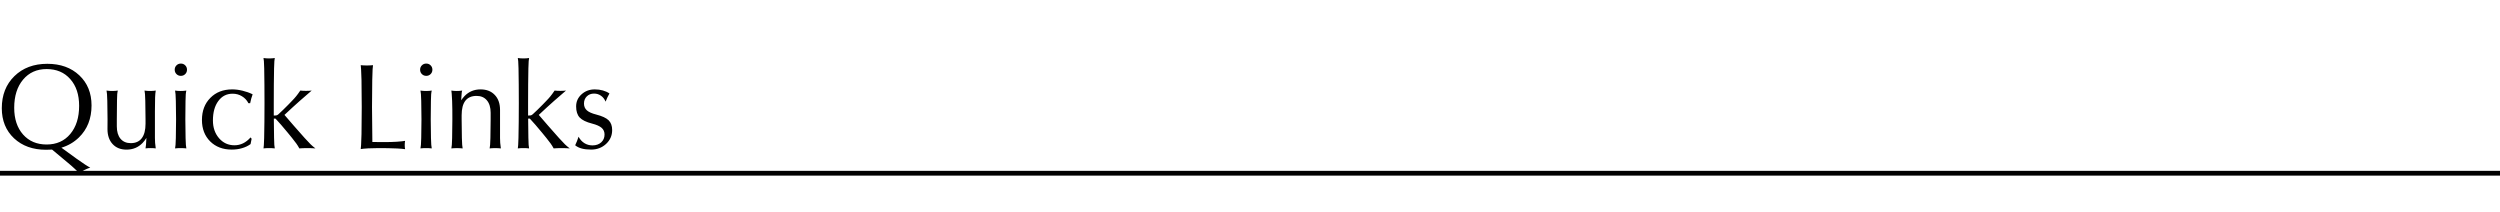
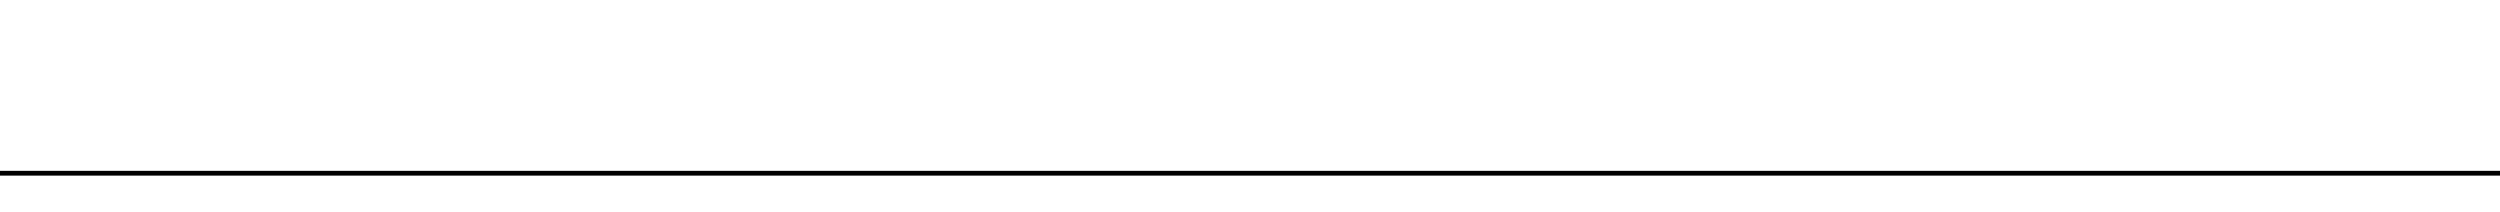
<svg xmlns="http://www.w3.org/2000/svg" width="138.72mm" height="11.744mm" version="1.1" viewBox="0 0 138.72 11.744" xml:space="preserve">
  <g transform="translate(69.358 3.372)">
-     <path transform="matrix(.265 0 0 .265 -105.84 -142.89)" d="m154.2 562.74q-0.173-0.247-0.854-0.891-0.668-0.631-1.484-1.299l-3.29-2.746-1.274 0.037q-4.119 0-6.692-2.4-2.561-2.412-2.561-6.296 0-4.144 2.635-6.717 2.647-2.585 6.89-2.585 4.144 0 6.704 2.412t2.561 6.296q0 4.144-2.647 6.717-1.546 1.497-3.661 2.14l3.167 2.301q0.952 0.693 1.781 1.225 0.829 0.544 1.089 0.631-0.717 0.26-1.212 0.507t-1.15 0.668zm-6.766-21.796q-3.08 0-4.936 2.214-1.855 2.214-1.855 5.9 0 3.488 1.855 5.591 1.855 2.091 4.936 2.091 3.105 0 4.948-2.202 1.855-2.214 1.855-5.9 0-3.501-1.855-5.591-1.843-2.103-4.948-2.103zm14.732 6.68-0.037 3.847v1.484q0 1.645 0.767 2.573 0.779 0.928 2.152 0.928 1.522 0 2.301-1.027 0.792-1.039 0.792-3.031v-0.928q0-2.152-0.05-3.847-0.025-0.99-0.062-1.423t-0.099-0.755q0.52 0.087 1.175 0.087t1.175-0.087q-0.099 0.557-0.136 1.435-0.037 0.866-0.037 2.919v5.579q0 0.569 0.037 1.014 0.037 0.433 0.136 1.163-0.47-0.062-1.076-0.062-0.594 0-1.064 0.062 0.062-0.346 0.099-0.779 0.037-0.445 0.087-1.398v-0.012q-0.346 0.569-0.804 1.051-1.348 1.398-3.365 1.398-1.831 0-2.907-1.163t-1.076-3.142l0.012-2.041q0-2.152-0.05-3.847-0.025-0.99-0.062-1.423t-0.099-0.755q0.52 0.087 1.188 0.087 0.656 0 1.175-0.087-0.087 0.346-0.124 0.779-0.037 0.433-0.05 1.398zm12.32 7.756q0.05-1.719 0.05-3.909 0-2.152-0.05-3.847-0.025-0.99-0.062-1.423t-0.099-0.755q0.52 0.087 1.188 0.087 0.656 0 1.175-0.087-0.087 0.346-0.124 0.792-0.037 0.433-0.05 1.385l-0.037 3.847q0 2.189 0.05 3.909 0.025 0.99 0.062 1.423 0.037 0.433 0.099 0.755-0.52-0.062-1.188-0.062-0.656 0-1.175 0.062 0.062-0.322 0.099-0.755 0.037-0.433 0.062-1.423zm1.051-15.586q0.544 0 0.915 0.371 0.371 0.371 0.371 0.915t-0.371 0.915q-0.371 0.371-0.915 0.371t-0.915-0.371q-0.371-0.371-0.371-0.915t0.371-0.915q0.371-0.371 0.915-0.371zm14.819 15.747-0.223 1.113q-0.779 0.569-1.781 0.854-0.99 0.297-2.165 0.297-2.783 0-4.515-1.719-1.719-1.719-1.719-4.478 0-2.857 1.756-4.626 1.756-1.781 4.577-1.781 1.039 0 2.152 0.272 1.113 0.26 2.128 0.755-0.186 0.52-0.297 0.915-0.111 0.396-0.223 0.952h-0.359q-0.482-0.94-1.361-1.46-0.866-0.532-1.954-0.532-1.868 0-2.994 1.534-1.126 1.522-1.126 4.07 0 2.239 1.286 3.723 1.286 1.472 3.228 1.472 0.952 0 1.794-0.408 0.854-0.421 1.571-1.237zm4.7-0.161q0.025 1.002 0.05 1.435 0.037 0.433 0.099 0.742-0.52-0.062-1.188-0.062-0.656 0-1.175 0.062 0.05-0.26 0.074-0.693 0.037-0.433 0.062-1.484 0.074-3.142 0.074-7.311 0-4.119-0.062-7.261-0.025-1.076-0.062-1.509-0.025-0.433-0.087-0.668 0.52 0.087 1.188 0.087 0.656 0 1.175-0.087-0.05 0.235-0.087 0.668-0.025 0.433-0.062 1.509-0.062 3.117-0.062 7.249v2.61h0.198q0.309 0 0.445-0.05 0.148-0.05 0.346-0.223 0.915-0.829 2.029-1.967l0.779-0.804q0.544-0.557 0.891-0.99 0.359-0.433 0.866-1.188 0.532 0.062 1.2 0.062 0.668 0 1.188-0.062-0.099 0.05-2.511 2.177l-1.472 1.324-1.719 1.596 1.967 2.276 2.264 2.561q0.792 0.866 1.237 1.311 0.445 0.433 1.014 0.866-0.73-0.062-1.67-0.062-0.952 0-1.695 0.062-0.309-0.569-0.618-1.002-0.297-0.433-0.903-1.175l-0.94-1.15q-1.423-1.732-2.523-2.907h-0.359q0 2.189 0.05 4.057zm18.146 2.313q0.05-0.247 0.074-0.866 0.037-0.631 0.087-2.251 0.05-2.511 0.05-5.665t-0.05-5.665q-0.05-1.62-0.087-2.239-0.025-0.631-0.074-0.878 0.569 0.062 1.286 0.062 0.717 0 1.286-0.062-0.05 0.235-0.087 0.866-0.025 0.618-0.074 2.251-0.05 2.511-0.05 5.665 0.012 4.218 0.074 7.298 0.841 0.037 1.781 0.025h0.915q1.163 0 2.412-0.074 1.249-0.087 1.744-0.186-0.074 0.383-0.074 0.878 0 0.482 0.074 0.866-0.544-0.087-1.645-0.148-1.089-0.062-1.992-0.062l-2.041-0.012q-1.002 0-2.053 0.05-1.039 0.062-1.559 0.148zm12.667-2.313q0.05-1.719 0.05-3.909 0-2.152-0.05-3.847-0.025-0.99-0.062-1.423t-0.099-0.755q0.52 0.087 1.188 0.087 0.656 0 1.175-0.087-0.087 0.346-0.124 0.792-0.037 0.433-0.05 1.385l-0.037 3.847q0 2.189 0.05 3.909 0.025 0.99 0.062 1.423 0.037 0.433 0.099 0.755-0.52-0.062-1.188-0.062-0.656 0-1.175 0.062 0.062-0.322 0.099-0.755 0.037-0.433 0.062-1.423zm1.051-15.586q0.544 0 0.915 0.371 0.371 0.371 0.371 0.915t-0.371 0.915q-0.371 0.371-0.915 0.371t-0.915-0.371q-0.371-0.371-0.371-0.915t0.371-0.915q0.371-0.371 0.915-0.371zm5.418 15.586q0.05-1.719 0.05-3.909 0.012-2.152-0.05-3.847-0.05-1.089-0.087-1.522-0.025-0.445-0.074-0.656 0.495 0.087 1.138 0.087t1.138-0.087q-0.062 0.111-0.099 0.371-0.025 0.26-0.074 0.928l-0.05 0.73q0.334-0.47 0.705-0.878 1.348-1.398 3.352-1.398 1.88 0 2.981 1.163 1.101 1.15 1.101 3.13v5.888q0 0.581 0.037 1.014t0.136 1.163q-0.52-0.062-1.175-0.062-0.656 0-1.175 0.062 0.062-0.309 0.099-0.742 0.037-0.445 0.062-1.435 0.05-1.744 0.05-3.884v-1.41q0-1.658-0.779-2.585-0.779-0.94-2.165-0.94-1.559 0-2.35 1.014-0.779 1.014-0.779 3.043v0.854q0 2.189 0.05 3.909 0.025 0.99 0.062 1.423 0.037 0.433 0.099 0.755-0.52-0.062-1.188-0.062-0.656 0-1.175 0.062 0.062-0.309 0.099-0.755 0.037-0.433 0.062-1.423zm15.969 0q0.025 1.002 0.05 1.435 0.037 0.433 0.099 0.742-0.52-0.062-1.188-0.062-0.656 0-1.175 0.062 0.05-0.26 0.074-0.693 0.037-0.433 0.062-1.484 0.074-3.142 0.074-7.311 0-4.119-0.062-7.261-0.025-1.076-0.062-1.509-0.025-0.433-0.087-0.668 0.52 0.087 1.188 0.087 0.656 0 1.175-0.087-0.05 0.235-0.087 0.668-0.025 0.433-0.062 1.509-0.062 3.117-0.062 7.249v2.61h0.198q0.309 0 0.445-0.05 0.148-0.05 0.346-0.223 0.915-0.829 2.029-1.967l0.779-0.804q0.544-0.557 0.891-0.99 0.359-0.433 0.866-1.188 0.532 0.062 1.2 0.062 0.668 0 1.188-0.062-0.099 0.05-2.511 2.177l-1.472 1.324-1.719 1.596 1.967 2.276 2.264 2.561q0.792 0.866 1.237 1.311 0.445 0.433 1.014 0.866-0.73-0.062-1.67-0.062-0.952 0-1.695 0.062-0.309-0.569-0.618-1.002-0.297-0.433-0.903-1.175l-0.94-1.15q-1.423-1.732-2.523-2.907h-0.359q0 2.189 0.05 4.057zm16.167-7.62q-0.346-0.804-0.977-1.237-0.631-0.445-1.447-0.445-0.928 0-1.522 0.594-0.581 0.581-0.581 1.497 0 0.878 0.606 1.423 0.594 0.532 1.967 0.878 1.831 0.47 2.585 1.2 0.742 0.73 0.742 2.053 0 1.719-1.286 2.907-1.274 1.175-3.13 1.175-1.126 0-1.954-0.223-0.829-0.223-1.373-0.68 0.235-0.507 0.383-0.878 0.148-0.383 0.322-0.915 0.47 0.878 1.225 1.348 0.755 0.47 1.707 0.47 1.101 0 1.806-0.631 0.705-0.643 0.705-1.645 0-0.866-0.606-1.398t-1.992-0.891q-1.855-0.47-2.61-1.274-0.742-0.804-0.742-2.325 0-1.497 1.126-2.523 1.138-1.039 2.783-1.039 0.903 0 1.695 0.223 0.792 0.223 1.373 0.631-0.272 0.47-0.433 0.829-0.173 0.359-0.371 0.878z" style="white-space:pre" aria-label="Quick Links " />
    <path d="m-69.358 6.24h138.72" stroke="#000" stroke-width=".265" />
  </g>
</svg>